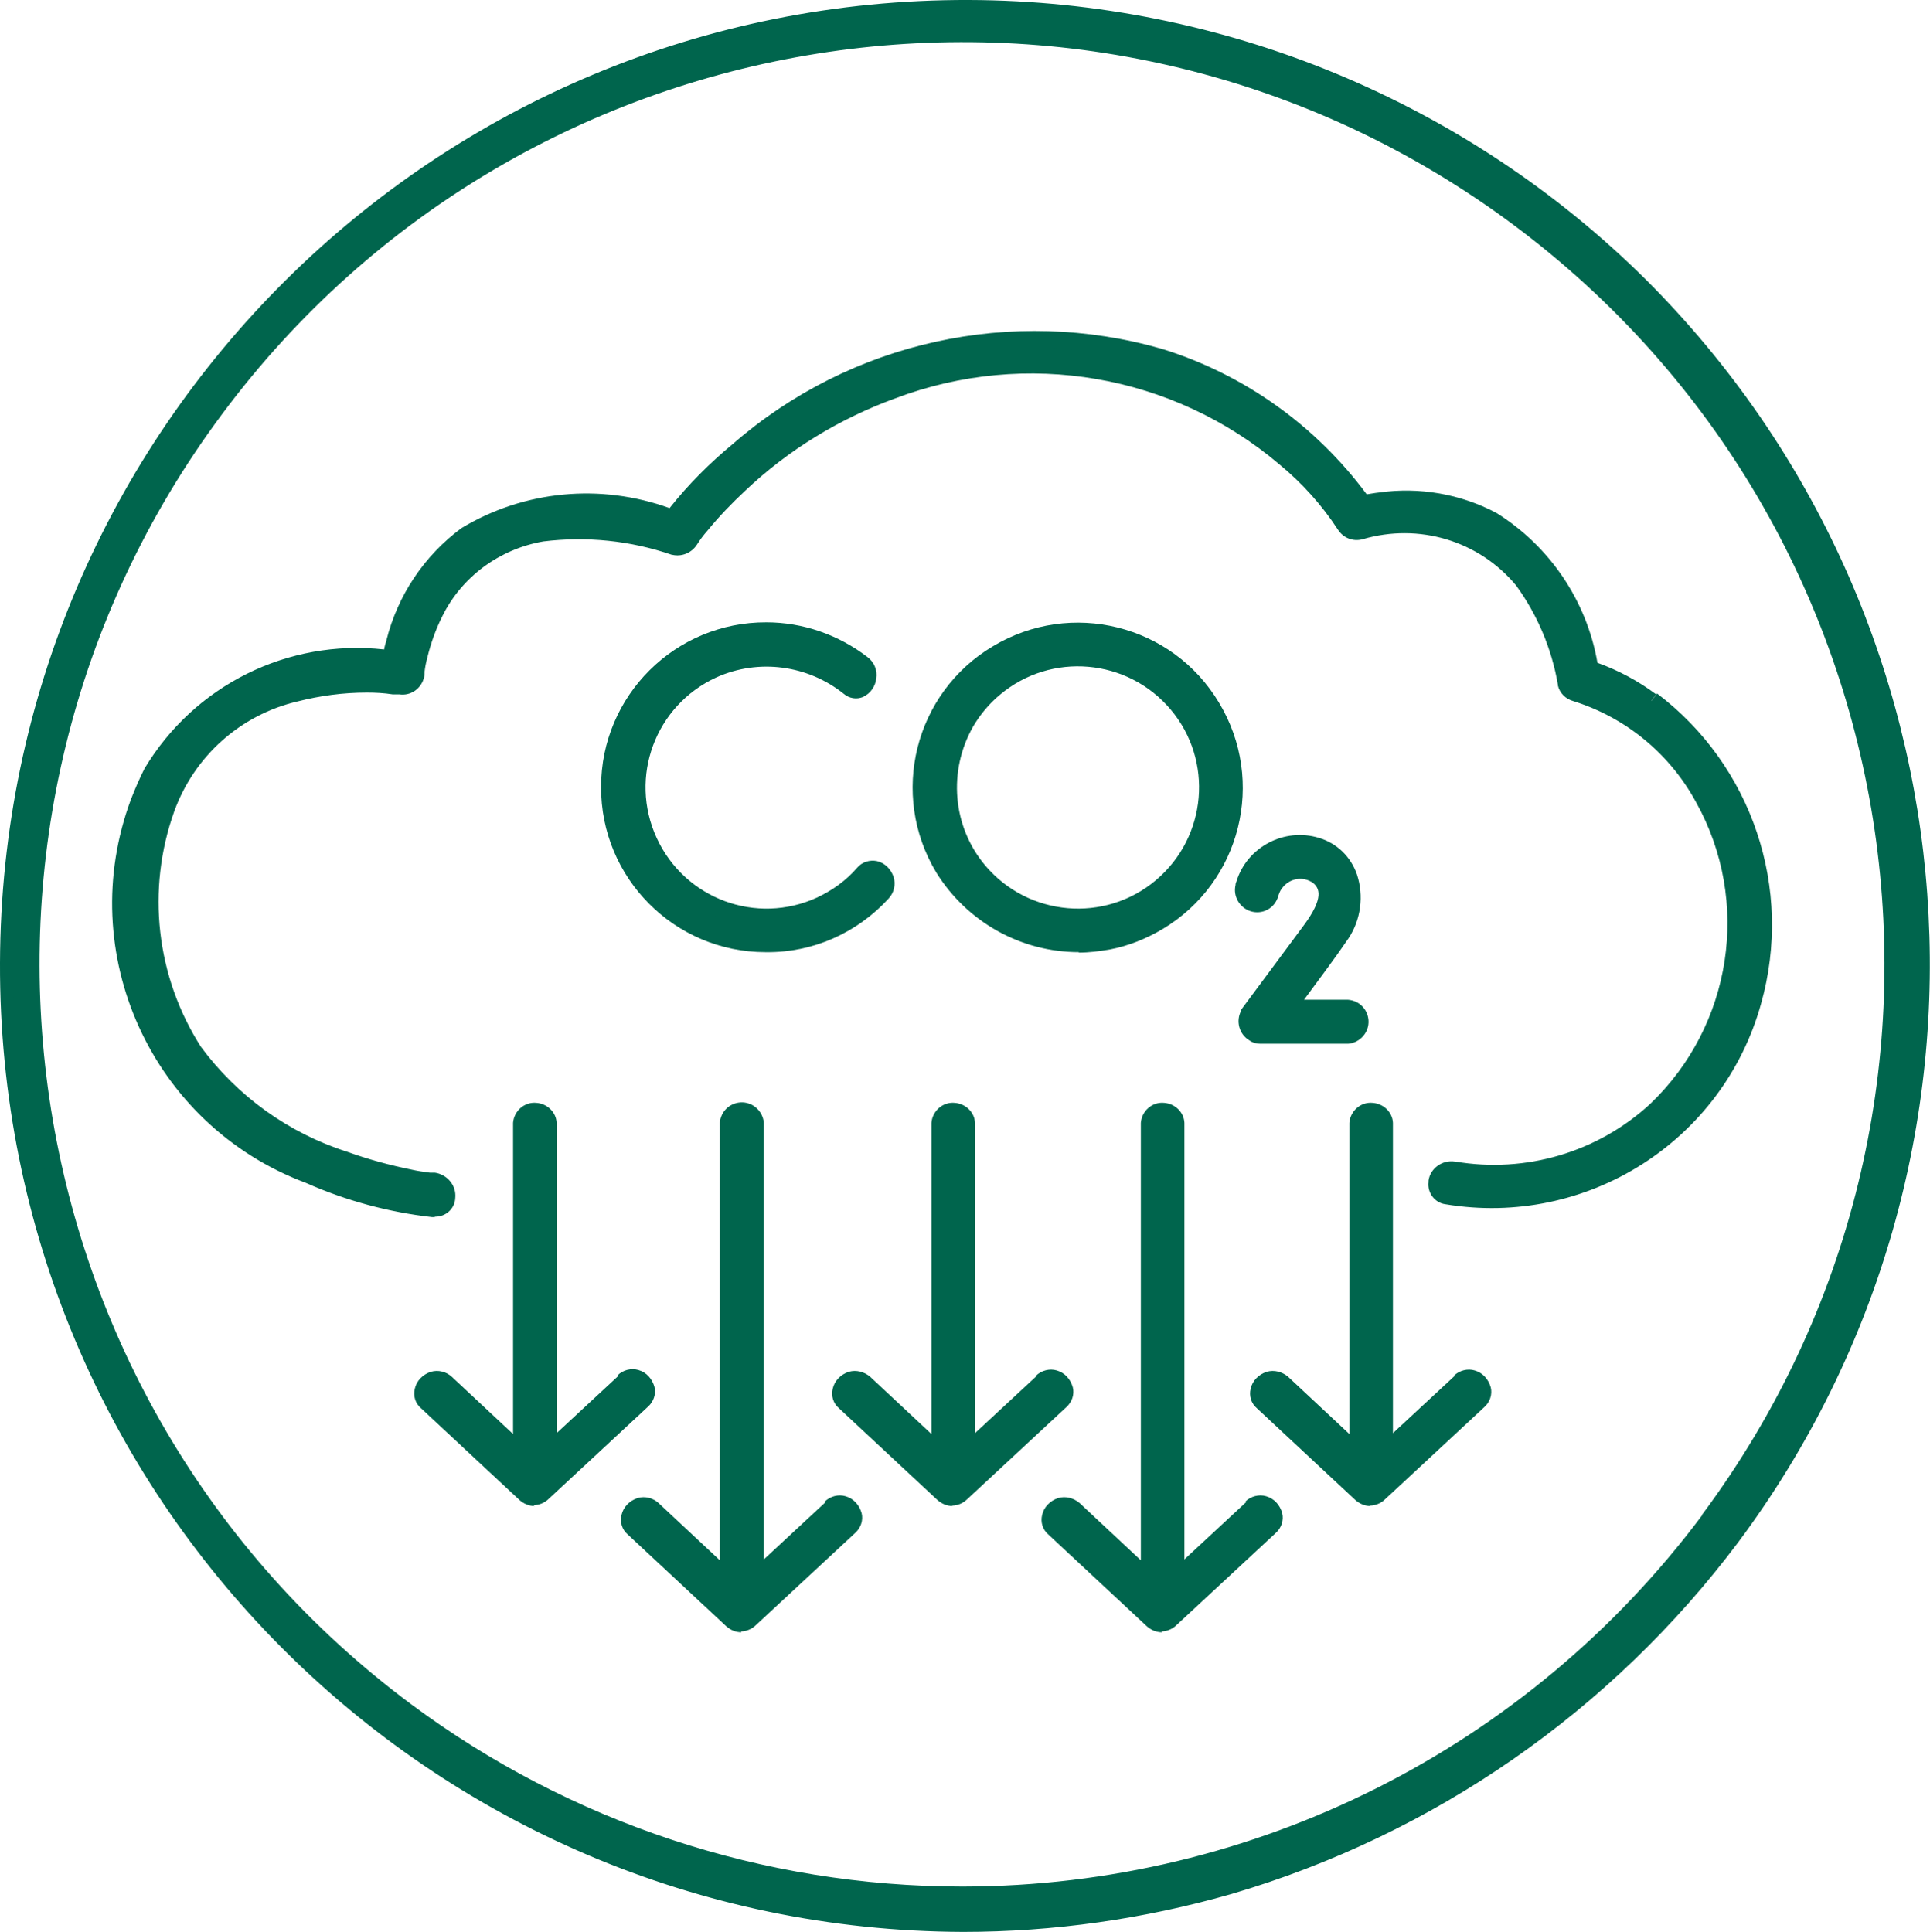
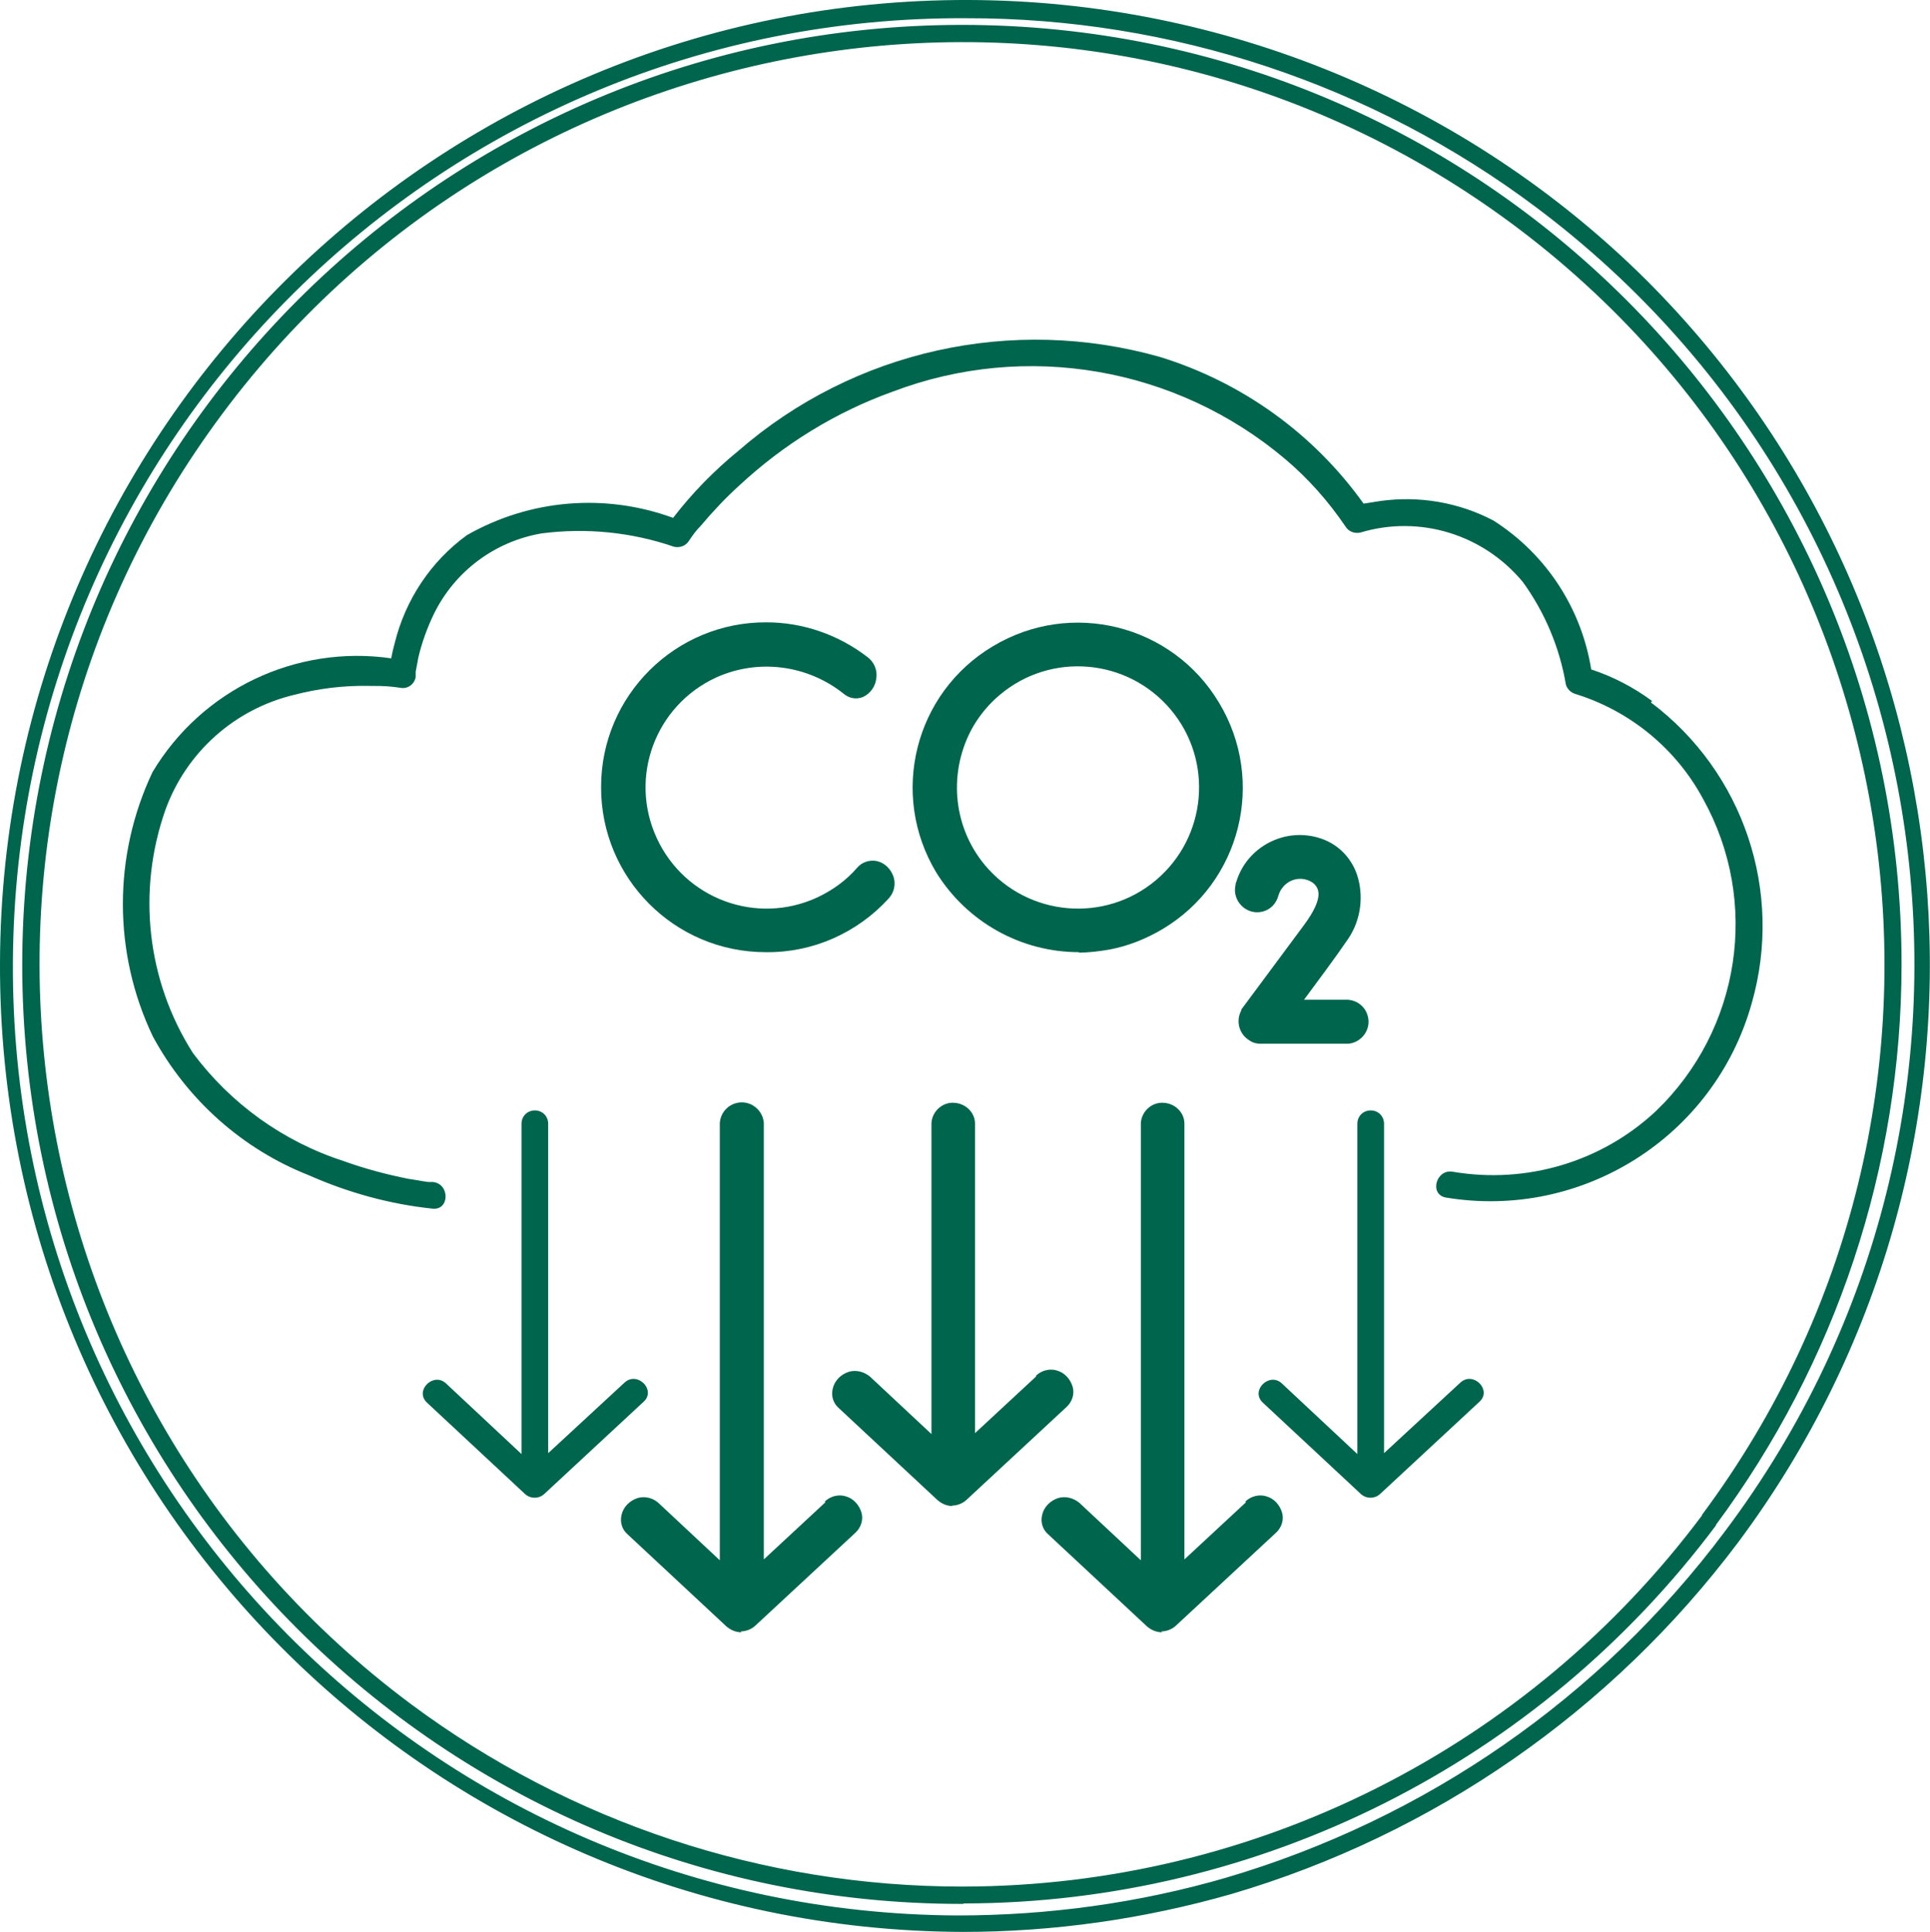
<svg xmlns="http://www.w3.org/2000/svg" id="Layer_2" viewBox="0 0 43.41 43.46">
  <defs>
    <style>.cls-1{fill:#00654d;}</style>
  </defs>
  <g id="Group_19082">
    <g id="Group_18953">
      <path id="Path_10412" class="cls-1" d="M37.16,15.77c-.42-.31-.88-.55-1.37-.71-.22-1.38-1.02-2.6-2.2-3.35-.78-.41-1.67-.56-2.54-.44-.12.02-.25.04-.38.06-1.12-1.57-2.73-2.73-4.58-3.3-3.32-.94-6.88-.15-9.48,2.11-.55.45-1.04.95-1.47,1.51-1.53-.56-3.22-.42-4.64.39-.81.59-1.38,1.45-1.62,2.42-.03.11-.06.23-.08.35-2.14-.31-4.26.7-5.37,2.56-.89,1.88-.89,4.07.01,5.95.77,1.42,2.01,2.53,3.51,3.12.88.39,1.82.65,2.78.75.39.04.39-.57,0-.6h-.08s-.02,0-.02,0c-.15-.02-.29-.05-.44-.07-.5-.1-.99-.23-1.46-.4-1.36-.44-2.54-1.29-3.39-2.43-1.04-1.63-1.26-3.65-.62-5.47.47-1.3,1.56-2.27,2.9-2.59.54-.14,1.1-.21,1.66-.2.18,0,.37,0,.55.02l.16.02c.06,0,.02,0,0,0,.17.04.33-.07.36-.24,0-.02,0-.04,0-.06,0-.01,0-.02,0-.04,0,0,0-.01,0-.02.02-.11.04-.22.06-.32.08-.34.2-.67.35-.98.47-.96,1.37-1.63,2.42-1.81,1-.13,2.02-.03,2.98.3.13.03.27-.02.34-.14.08-.12.16-.23.26-.33.27-.32.56-.63.87-.91,1-.93,2.17-1.65,3.45-2.11,3-1.14,6.38-.55,8.83,1.52.52.44.97.95,1.35,1.51.07.12.21.17.34.14,1.33-.4,2.76.04,3.65,1.11.5.69.83,1.48.97,2.31.03.1.11.18.21.21,1.23.38,2.27,1.23,2.88,2.37,1.28,2.31.84,5.19-1.07,7.02-1.22,1.14-2.91,1.64-4.56,1.36-.38-.07-.54.51-.16.58,3.07.51,6.04-1.37,6.88-4.37.72-2.51-.18-5.2-2.27-6.77" />
-       <path id="Path_10413" class="cls-1" d="M9.77,27.38h-.05c-.98-.11-1.94-.37-2.84-.77-3.47-1.3-5.23-5.17-3.93-8.64.09-.23.19-.46.3-.68,1.12-1.87,3.22-2.92,5.39-2.68.01-.07.03-.13.05-.2.25-1.01.85-1.91,1.69-2.53,1.41-.85,3.13-1.01,4.68-.45.42-.53.9-1.01,1.42-1.44,2.65-2.31,6.29-3.11,9.66-2.14,1.84.57,3.45,1.72,4.6,3.27.08-.01.17-.03.27-.04.91-.13,1.84.03,2.65.46,1.2.75,2.03,1.98,2.27,3.37.47.17.92.41,1.32.71l-.23.31c-.4-.3-.85-.53-1.32-.69l-.1-.03-.02-.1c-.22-1.32-.99-2.49-2.11-3.23-.74-.39-1.59-.54-2.42-.42-.13.02-.25.04-.36.06l-.12.02-.07-.1c-1.1-1.54-2.67-2.67-4.48-3.23-3.25-.93-6.75-.15-9.3,2.07-.54.44-1.02.93-1.44,1.48l-.08.1-.12-.03c-1.9-.52-3.41-.4-4.48.36-.77.57-1.31,1.39-1.54,2.31-.03.12-.06.23-.08.34l-.03.17-.17-.02c-2.06-.29-4.1.68-5.18,2.45-1.59,3.11-.35,6.92,2.77,8.51.21.11.43.21.66.29.87.39,1.79.64,2.73.74.02,0,.07,0,.08-.07,0,0,.01-.14-.11-.15h-.11c-.16-.04-.31-.06-.45-.09-.51-.1-1.01-.24-1.49-.41-1.39-.45-2.61-1.32-3.48-2.5h0c-1.07-1.69-1.31-3.77-.64-5.65.49-1.36,1.63-2.38,3.04-2.71.56-.14,1.13-.21,1.7-.21.19,0,.38,0,.56.02h.15s.03.02.05.02c.06,0,.11-.05.11-.11,0-.02,0-.03,0-.05,0-.01,0-.03,0-.04.02-.09.04-.21.06-.33.08-.36.21-.7.37-1.03.5-1,1.46-1.71,2.56-1.89,1.03-.13,2.08-.03,3.06.3.05.01.1-.01.12-.05.08-.13.18-.25.28-.36.27-.33.57-.64.88-.93,1.02-.95,2.21-1.68,3.52-2.15,3.07-1.16,6.52-.56,9.02,1.56.53.45,1,.97,1.38,1.55.03.05.08.07.13.06,1.4-.42,2.92.04,3.85,1.17.52.71.87,1.53,1.02,2.39.01.03.04.06.07.07,1.29.39,2.36,1.28,3,2.46,1.32,2.39.86,5.36-1.11,7.25-1.27,1.17-3.01,1.69-4.71,1.4-.13-.02-.15.12-.15.12-.01.07.03.08.06.09,2.98.5,5.85-1.33,6.66-4.23.69-2.43-.19-5.04-2.2-6.57l.23-.31c2.14,1.62,3.07,4.39,2.34,6.98-.86,3.1-3.93,5.04-7.1,4.51-.24-.03-.41-.26-.38-.5,0-.01,0-.02,0-.03.04-.28.31-.47.59-.43,0,0,0,0,.01,0,1.59.27,3.21-.21,4.39-1.3,1.84-1.76,2.27-4.55,1.03-6.78-.59-1.09-1.58-1.91-2.77-2.28-.17-.05-.3-.18-.34-.35v-.02c-.14-.81-.46-1.57-.94-2.23-.84-1.01-2.19-1.41-3.45-1.04-.22.06-.44-.03-.56-.22-.36-.55-.8-1.04-1.31-1.46-2.39-2.03-5.7-2.6-8.64-1.49-1.26.46-2.41,1.16-3.38,2.08-.3.28-.59.58-.85.9-.09.1-.17.21-.24.32-.12.18-.34.27-.55.22h-.01c-.93-.32-1.92-.42-2.89-.3-.98.17-1.83.79-2.27,1.68-.15.3-.26.61-.34.94-.03.11-.05.22-.06.31v.02s0,.07-.01.1c-.06.26-.3.43-.56.39h-.15c-.19-.03-.38-.04-.58-.04-.53,0-1.05.07-1.56.2-1.28.3-2.32,1.23-2.77,2.47-.63,1.76-.41,3.72.6,5.3.82,1.11,1.97,1.94,3.29,2.36.47.17.95.3,1.44.4.13.03.27.05.42.07h.11c.28.04.49.29.46.57,0,0,0,0,0,0-.01.24-.21.42-.45.42" />
      <path id="Path_10414" class="cls-1" d="M24.93,21.16c1.91-.38,3.14-2.23,2.76-4.14-.38-1.91-2.23-3.14-4.14-2.76-1.91.38-3.14,2.23-2.76,4.14.08.4.23.78.43,1.12.77,1.27,2.25,1.92,3.71,1.64M21.73,16.24c.81-1.39,2.6-1.86,3.99-1.05s1.86,2.6,1.05,3.99c-.81,1.39-2.6,1.86-3.99,1.05-.29-.17-.54-.38-.76-.64-.8-.94-.91-2.29-.29-3.35" />
      <path id="Path_10415" class="cls-1" d="M24.27,21.42c-1.31,0-2.52-.68-3.21-1.79-1.06-1.76-.49-4.04,1.27-5.09,1.76-1.06,4.04-.49,5.09,1.27,1.06,1.76.49,4.04-1.27,5.09-.37.22-.77.38-1.19.46h0c-.23.04-.47.07-.7.07M24.25,14.38c-.22,0-.44.02-.66.07-1.8.36-2.97,2.11-2.61,3.91.07.37.21.73.41,1.06.73,1.19,2.12,1.81,3.5,1.55,1.8-.36,2.97-2.12,2.61-3.92-.31-1.55-1.67-2.67-3.25-2.67M24.23,20.82c-.91,0-1.78-.4-2.37-1.1-.84-1.01-.96-2.43-.31-3.57h0c.87-1.48,2.77-1.98,4.25-1.12,1.48.87,1.98,2.77,1.12,4.25-.56.96-1.58,1.54-2.69,1.54M21.89,16.34c-.57,1-.47,2.25.27,3.13.97,1.15,2.69,1.3,3.84.33,1.15-.97,1.3-2.69.33-3.84-.97-1.15-2.69-1.3-3.84-.33-.24.2-.44.44-.6.71" />
      <path id="Path_10416" class="cls-1" d="M16.02,15.06c1.02-.45,2.2-.3,3.07.4.31.24.61-.29.31-.52-1.54-1.19-3.75-.91-4.94.62-1.19,1.54-.91,3.75.62,4.94,1.45,1.13,3.53.95,4.77-.42.26-.28-.16-.71-.43-.43-1.07,1.2-2.92,1.31-4.12.23-1.2-1.07-1.31-2.92-.23-4.12.27-.3.59-.54.95-.71" />
      <path id="Path_10417" class="cls-1" d="M17.22,21.42c-2.05,0-3.71-1.67-3.7-3.72,0-2.05,1.67-3.71,3.72-3.7.82,0,1.62.28,2.27.78.15.11.23.3.2.48-.02.18-.13.34-.3.42-.15.06-.31.03-.43-.07-.81-.65-1.92-.8-2.87-.37h0c-1.37.63-1.97,2.24-1.34,3.61.63,1.37,2.24,1.97,3.61,1.34.34-.16.65-.38.9-.67.11-.13.28-.18.44-.15.18.04.32.18.38.36.05.17.01.35-.11.48-.71.78-1.71,1.22-2.75,1.21M17.24,14.38c-.14,0-.28,0-.42.03-1.82.23-3.12,1.89-2.89,3.72.11.88.56,1.67,1.26,2.21,1.38,1.06,3.34.89,4.51-.39.03-.03.04-.06.03-.1-.01-.05-.05-.09-.1-.1-.01,0-.04,0-.07.03-1.14,1.28-3.11,1.4-4.39.26-1.28-1.14-1.4-3.11-.26-4.39.29-.32.64-.58,1.03-.76l.05.1-.05-.1c1.08-.48,2.34-.32,3.27.42.03.02.04.02.05.02.04-.02.06-.07.07-.11,0-.05-.01-.1-.05-.12-.58-.45-1.3-.7-2.03-.7" />
      <path id="Path_10418" class="cls-1" d="M29.64,19.05c-.68-.21-1.41.17-1.62.85,0,0,0,0,0,0,0,.02-.01.05-.02.07-.04.16.05.33.21.37s.33-.05.37-.21h0c.08-.37.45-.61.82-.52.09.02.18.06.26.11.41.35.08.88-.17,1.22l-1.4,1.9c-.09.14-.04.33.1.41.05.03.1.04.16.04h1.96c.17,0,.3-.13.3-.3s-.13-.3-.3-.3h-1.36c.42-.55.84-1.11,1.23-1.68.43-.56.32-1.36-.24-1.79-.1-.07-.2-.13-.31-.18" />
      <path id="Path_10419" class="cls-1" d="M30.32,23.48h-1.97c-.08,0-.17-.02-.24-.07-.24-.14-.32-.44-.19-.68v-.02s1.41-1.9,1.41-1.9c.45-.61.35-.83.2-.95-.23-.16-.54-.1-.7.13-.04.05-.06.11-.08.17h0c-.08.28-.36.42-.62.34-.25-.08-.4-.34-.34-.59,0-.03.01-.06.02-.08.24-.78,1.08-1.22,1.86-.98,0,0,0,0,0,0h0c.4.12.71.42.85.82.16.48.09,1.02-.19,1.44-.32.47-.67.93-1,1.38h.99c.25.02.44.21.46.46.02.27-.19.51-.46.53h-.01ZM28.26,22.94c-.03.06,0,.12.05.15.01,0,.03.01.05.01h1.96c.06,0,.1-.06.1-.12,0-.05-.05-.1-.1-.1h-1.74l.42-.55c.35-.46.71-.94,1.04-1.43.22-.32.27-.73.15-1.1-.09-.28-.32-.5-.6-.58l.08-.27-.08.27c-.58-.18-1.2.14-1.38.72,0,0,0,0,0,0,0,.02-.01.04-.02.06-.02.06.02.12.07.14.06.02.12-.02.14-.07.11-.47.58-.77,1.06-.66.11.03.22.08.32.15h.01c.59.51.04,1.25-.13,1.49l-1.39,1.88Z" />
      <path id="Path_10420" class="cls-1" d="M14.05,31.1l-1.72,1.59v-7.41c0-.17-.13-.3-.3-.3-.17,0-.3.13-.3.3v7.43l-1.7-1.59c-.28-.26-.71.16-.43.43l2.21,2.06c.12.11.31.11.43,0l2.24-2.08c.28-.26-.14-.69-.43-.43" />
-       <path id="Path_10421" class="cls-1" d="M12.03,33.88c-.13,0-.25-.05-.35-.14l-2.21-2.06c-.13-.11-.18-.28-.14-.44.04-.18.18-.32.36-.38.17-.05.35,0,.47.11l1.38,1.29v-7c.02-.27.26-.48.53-.45.24.02.44.21.45.45v6.98l1.39-1.29.26.28-2.04,1.89v-7.84c0-.06-.06-.1-.12-.1-.05,0-.09.05-.1.1v7.86l-2.03-1.89s-.06-.04-.1-.03c-.05.01-.09.05-.1.1,0,.02,0,.04.03.07l2.21,2.06s.12.04.16,0l2.24-2.08s.04-.05.03-.08c-.01-.05-.05-.09-.1-.1-.04-.01-.08,0-.1.03l-.26-.28c.12-.12.31-.17.47-.12.18.05.31.2.36.38.04.16-.02.33-.14.44l-2.24,2.08c-.09.09-.22.14-.34.14" />
      <path id="Path_10422" class="cls-1" d="M23.45,31.1l-1.72,1.59v-7.41c0-.17-.13-.3-.3-.3s-.3.13-.3.3v7.43l-1.7-1.59c-.28-.26-.71.16-.43.43l2.21,2.06c.12.11.31.11.43,0l2.24-2.08c.28-.26-.14-.69-.43-.43" />
      <path id="Path_10423" class="cls-1" d="M21.43,33.88c-.13,0-.25-.05-.35-.14l-2.21-2.06c-.13-.11-.18-.28-.14-.44.04-.18.18-.32.36-.38.17-.05.35,0,.48.11l1.38,1.29v-7c.02-.27.26-.48.53-.45.24.02.44.21.45.45v6.98l1.39-1.29.26.28-2.04,1.89v-7.84c0-.06-.06-.1-.12-.1-.05,0-.09.05-.1.1v7.86l-2.03-1.89s-.06-.04-.1-.03c-.05.01-.09.05-.1.1,0,.02,0,.04.03.07l2.21,2.06s.12.04.16,0l2.24-2.08s.04-.06.03-.07c-.01-.05-.05-.09-.1-.1-.04-.01-.08,0-.1.03l-.26-.28c.12-.12.31-.17.47-.12.18.05.31.2.36.38.04.16-.02.33-.14.44l-2.24,2.08c-.09.09-.22.14-.34.14" />
      <path id="Path_10424" class="cls-1" d="M32.85,31.1l-1.72,1.59v-7.41c0-.17-.13-.3-.3-.3s-.3.13-.3.3v7.43l-1.7-1.59c-.28-.26-.71.16-.43.43l2.21,2.06c.12.11.31.11.43,0l2.24-2.08c.28-.26-.14-.69-.43-.43" />
-       <path id="Path_10425" class="cls-1" d="M30.83,33.88c-.13,0-.25-.05-.35-.14l-2.21-2.06c-.13-.11-.18-.28-.14-.44.04-.18.18-.32.36-.38.17-.05.35,0,.48.11l1.38,1.29v-7c.02-.27.26-.48.53-.45.24.02.44.21.45.45v6.98l1.39-1.29.26.28-2.04,1.89v-7.84c0-.06-.06-.1-.12-.1-.05,0-.09.05-.1.1v7.86l-2.03-1.89s-.06-.04-.1-.03c-.05.01-.09.05-.1.1,0,.02,0,.04.03.07l2.21,2.06s.12.04.16,0l2.24-2.08s.04-.06.03-.07c-.01-.05-.05-.09-.1-.1-.04-.01-.08,0-.1.03l-.26-.28c.12-.12.31-.17.47-.12.18.05.31.2.36.38.04.16-.02.33-.14.44l-2.24,2.08c-.09.09-.22.14-.34.14" />
      <path id="Path_10426" class="cls-1" d="M18.71,33.94l-1.72,1.59v-10.25c0-.17-.13-.3-.3-.3-.17,0-.3.13-.3.3v10.27l-1.7-1.59c-.28-.26-.71.16-.43.43l2.21,2.06c.12.11.31.11.43,0l2.24-2.08c.28-.26-.14-.69-.43-.43" />
      <path id="Path_10427" class="cls-1" d="M16.68,36.72c-.13,0-.25-.05-.35-.14l-2.21-2.06c-.13-.11-.18-.28-.14-.44.04-.18.18-.32.36-.38.17-.05.35,0,.47.11l1.38,1.29v-9.84c.02-.25.21-.44.46-.46.27-.02.51.19.53.46v9.82l1.39-1.29.26.28-2.04,1.89v-10.68c0-.06-.06-.1-.12-.1-.05,0-.09.05-.1.1v10.7l-2.03-1.89s-.06-.04-.1-.03c-.05.01-.09.05-.1.1,0,.02,0,.04.03.07l2.21,2.06s.12.04.16,0l2.24-2.08s.04-.05.03-.08c-.01-.05-.05-.09-.1-.1-.04-.01-.08,0-.1.03l-.26-.28c.12-.12.31-.17.47-.12.18.05.31.2.36.38.04.16-.02.33-.14.44l-2.24,2.08c-.09.09-.22.14-.34.14" />
      <path id="Path_10428" class="cls-1" d="M28.17,33.94l-1.72,1.59v-10.25c0-.17-.13-.3-.3-.3s-.3.13-.3.3v10.27l-1.7-1.59c-.28-.26-.71.16-.43.43l2.21,2.06c.12.11.31.11.43,0l2.24-2.08c.28-.26-.14-.69-.43-.43" />
      <path id="Path_10429" class="cls-1" d="M26.14,36.72c-.13,0-.25-.05-.35-.14l-2.21-2.06c-.13-.11-.18-.28-.14-.44.04-.18.18-.32.36-.38.17-.05.35,0,.48.11l1.38,1.29v-9.84c.02-.27.26-.48.53-.45.24.02.44.21.45.45v9.82l1.39-1.29.26.28-2.04,1.89v-10.68c0-.06-.06-.1-.12-.1-.05,0-.09.05-.1.1v10.7l-2.03-1.89s-.06-.04-.1-.03c-.05.01-.09.05-.1.1,0,.02,0,.04.03.07l2.21,2.06s.12.04.16,0l2.24-2.08s.04-.05.03-.08c-.01-.05-.05-.09-.1-.1-.04-.01-.08,0-.1.03l-.26-.28c.12-.12.31-.17.47-.12.18.05.31.2.36.38.04.16-.02.33-.14.44l-2.24,2.08c-.09.09-.22.14-.34.14" />
-       <path id="Path_10430" class="cls-1" d="M36.9,6.44c-8.43-8.43-22.09-8.43-30.52,0-8.43,8.43-8.43,22.09,0,30.52,8.43,8.43,22.09,8.43,30.52,0,.74-.74,1.43-1.54,2.06-2.38,6.39-8.59,5.52-20.57-2.05-28.14M38.44,34.2c-6.91,9.28-20.02,11.2-29.3,4.29C-.14,31.59-2.06,18.47,4.85,9.19,11.75-.09,24.87-2.01,34.15,4.9c5.31,3.95,8.43,10.18,8.43,16.79,0,4.51-1.45,8.89-4.14,12.51" />
      <path id="Path_10431" class="cls-1" d="M21.66,43.46C9.66,43.42-.04,33.66,0,21.66.04,9.66,9.8-.04,21.8,0c5.71.02,11.18,2.28,15.23,6.3h0c7.64,7.64,8.52,19.73,2.07,28.39-2.85,3.8-6.85,6.58-11.41,7.92-1.96.56-3.99.85-6.03.85M21.73.41C9.95.35.35,9.86.29,21.65c-.06,11.79,9.45,21.38,21.24,21.44,2.05,0,4.09-.28,6.05-.85,4.48-1.32,8.41-4.04,11.21-7.78,7.06-9.39,5.17-22.73-4.23-29.79C30.87,1.9,26.36.4,21.73.41M21.66,42.83h-.03c-11.67,0-21.13-9.46-21.13-21.13C.51,10.02,9.97.56,21.64.56c11.67,0,21.13,9.46,21.13,21.13,0,4.55-1.47,8.97-4.18,12.62l-.31-.23c6.84-9.19,4.94-22.19-4.25-29.03C24.83-1.79,11.84.12,5,9.31-1.85,18.5.06,31.5,9.25,38.34c3.58,2.66,7.92,4.1,12.39,4.1h.03c6.55-.01,12.7-3.11,16.62-8.36l.31.23c-3.99,5.34-10.26,8.5-16.92,8.51" />
    </g>
  </g>
</svg>